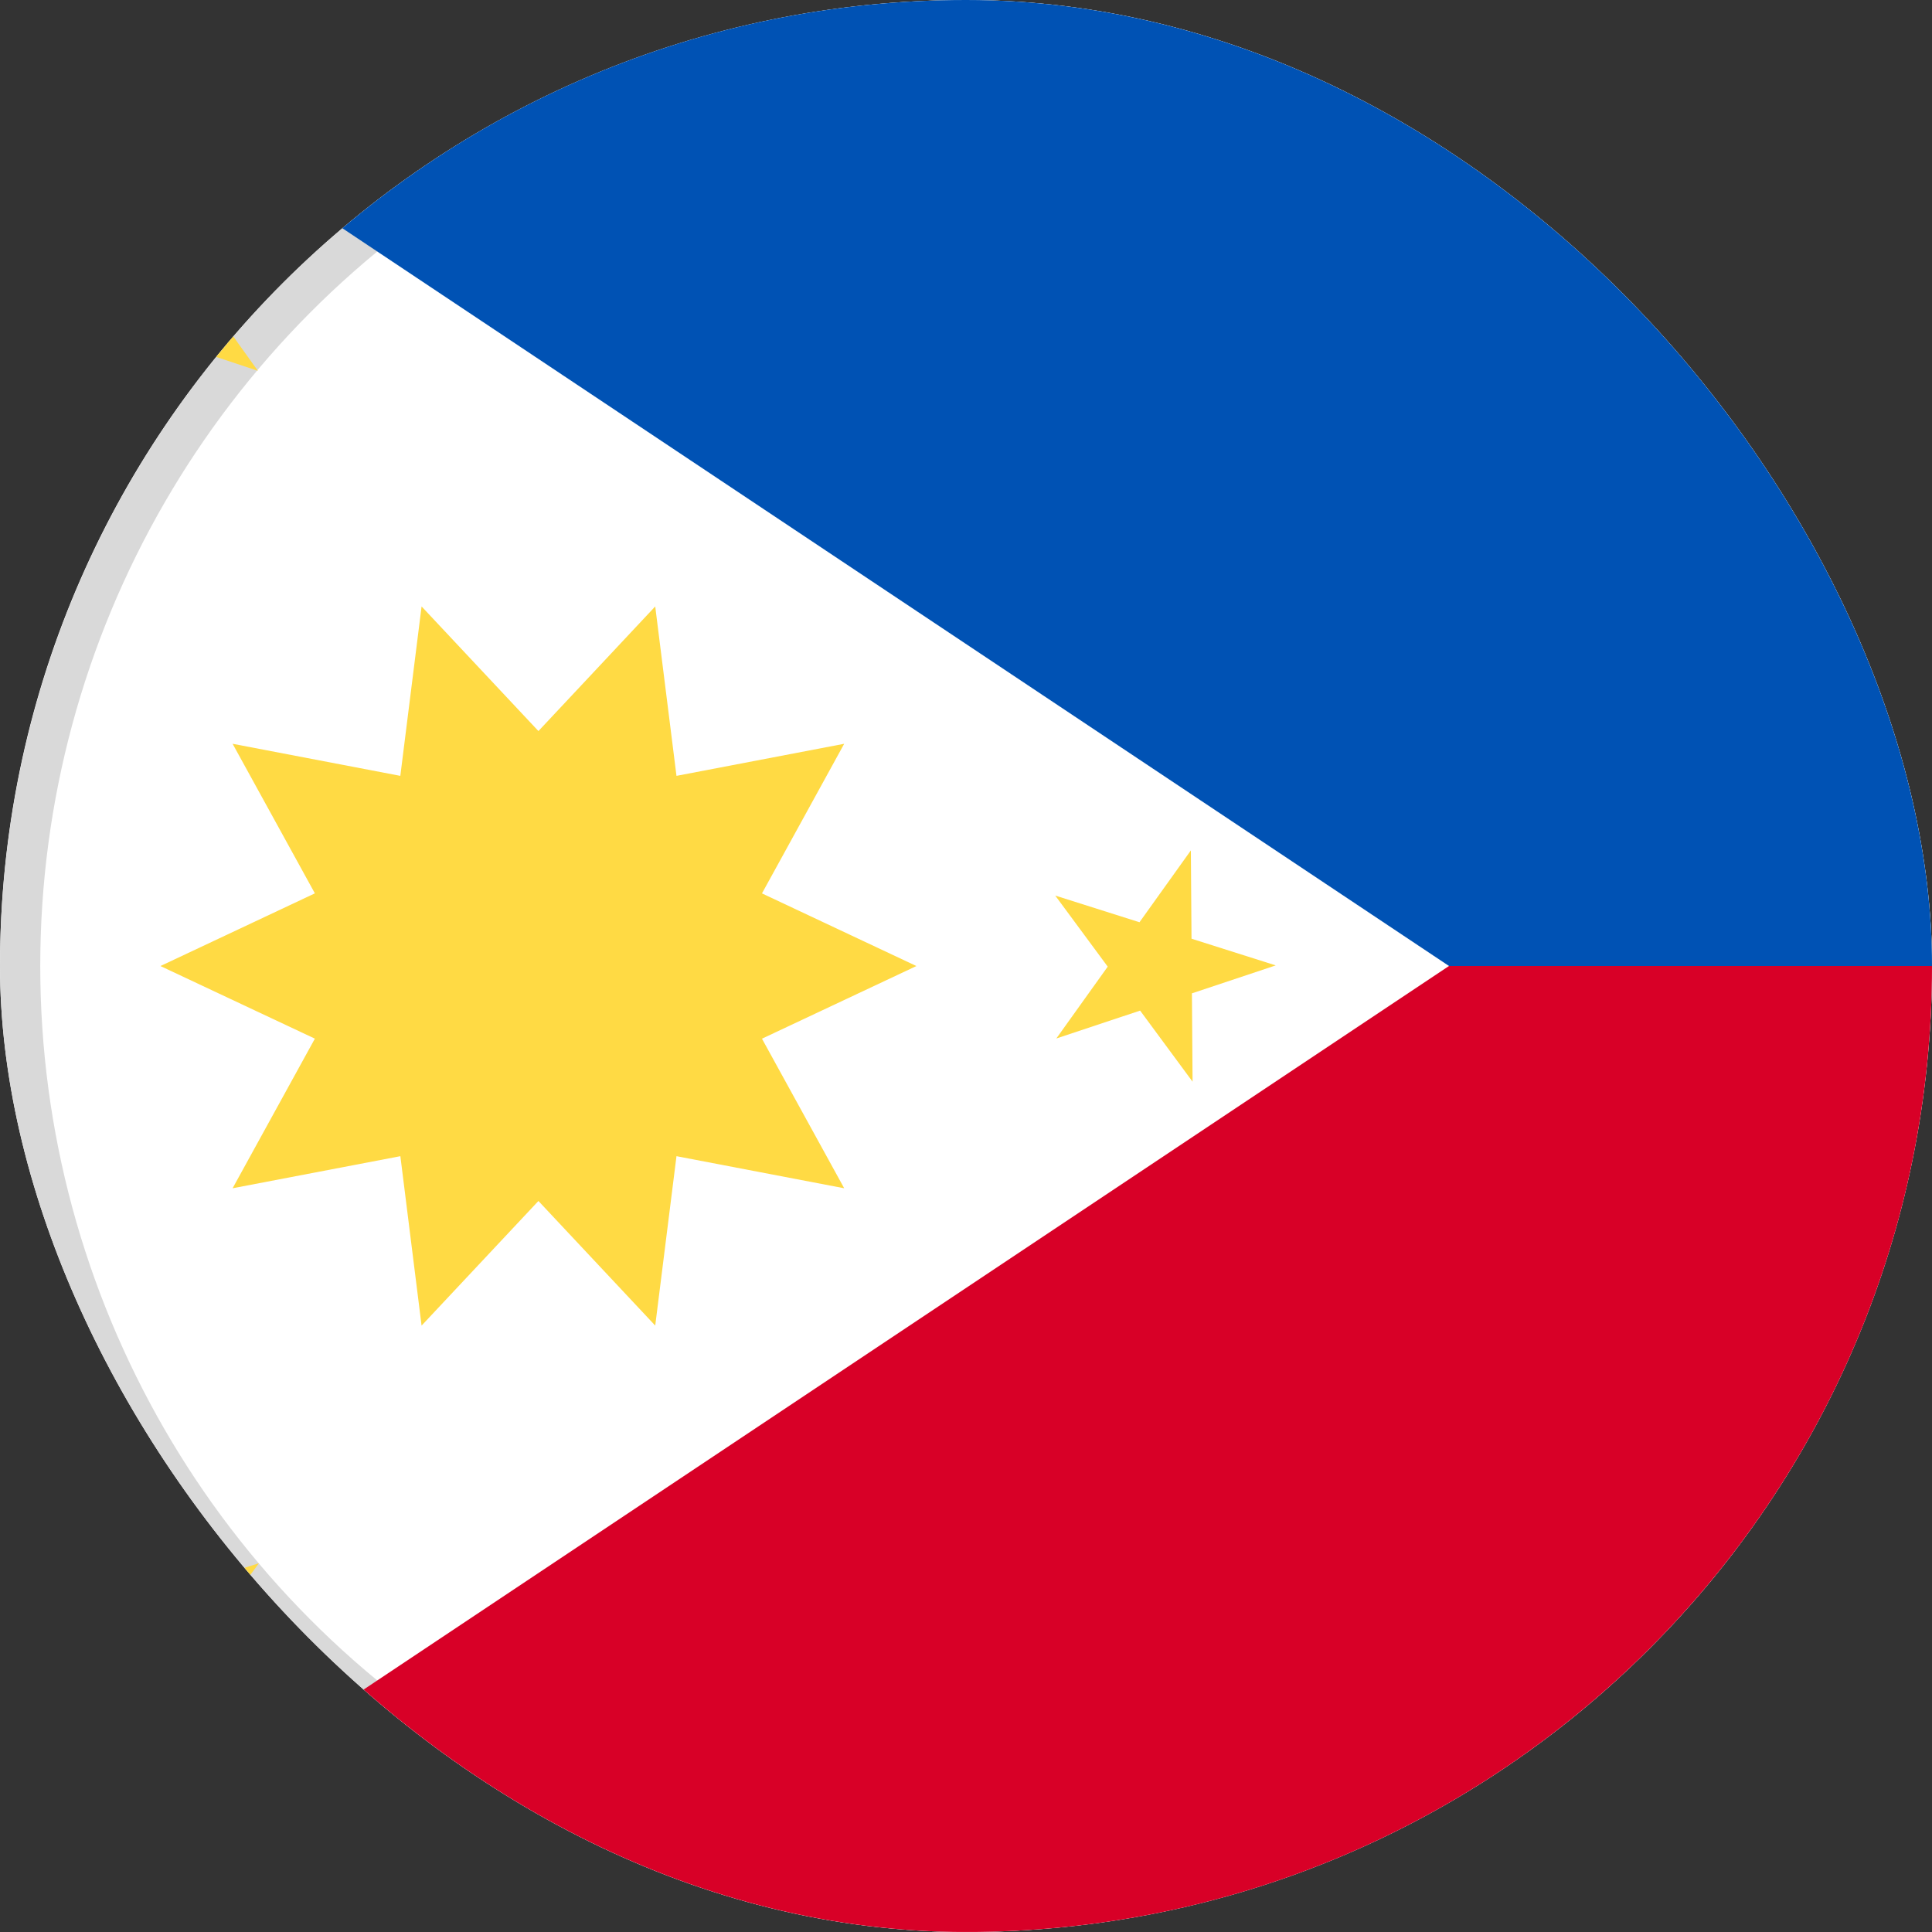
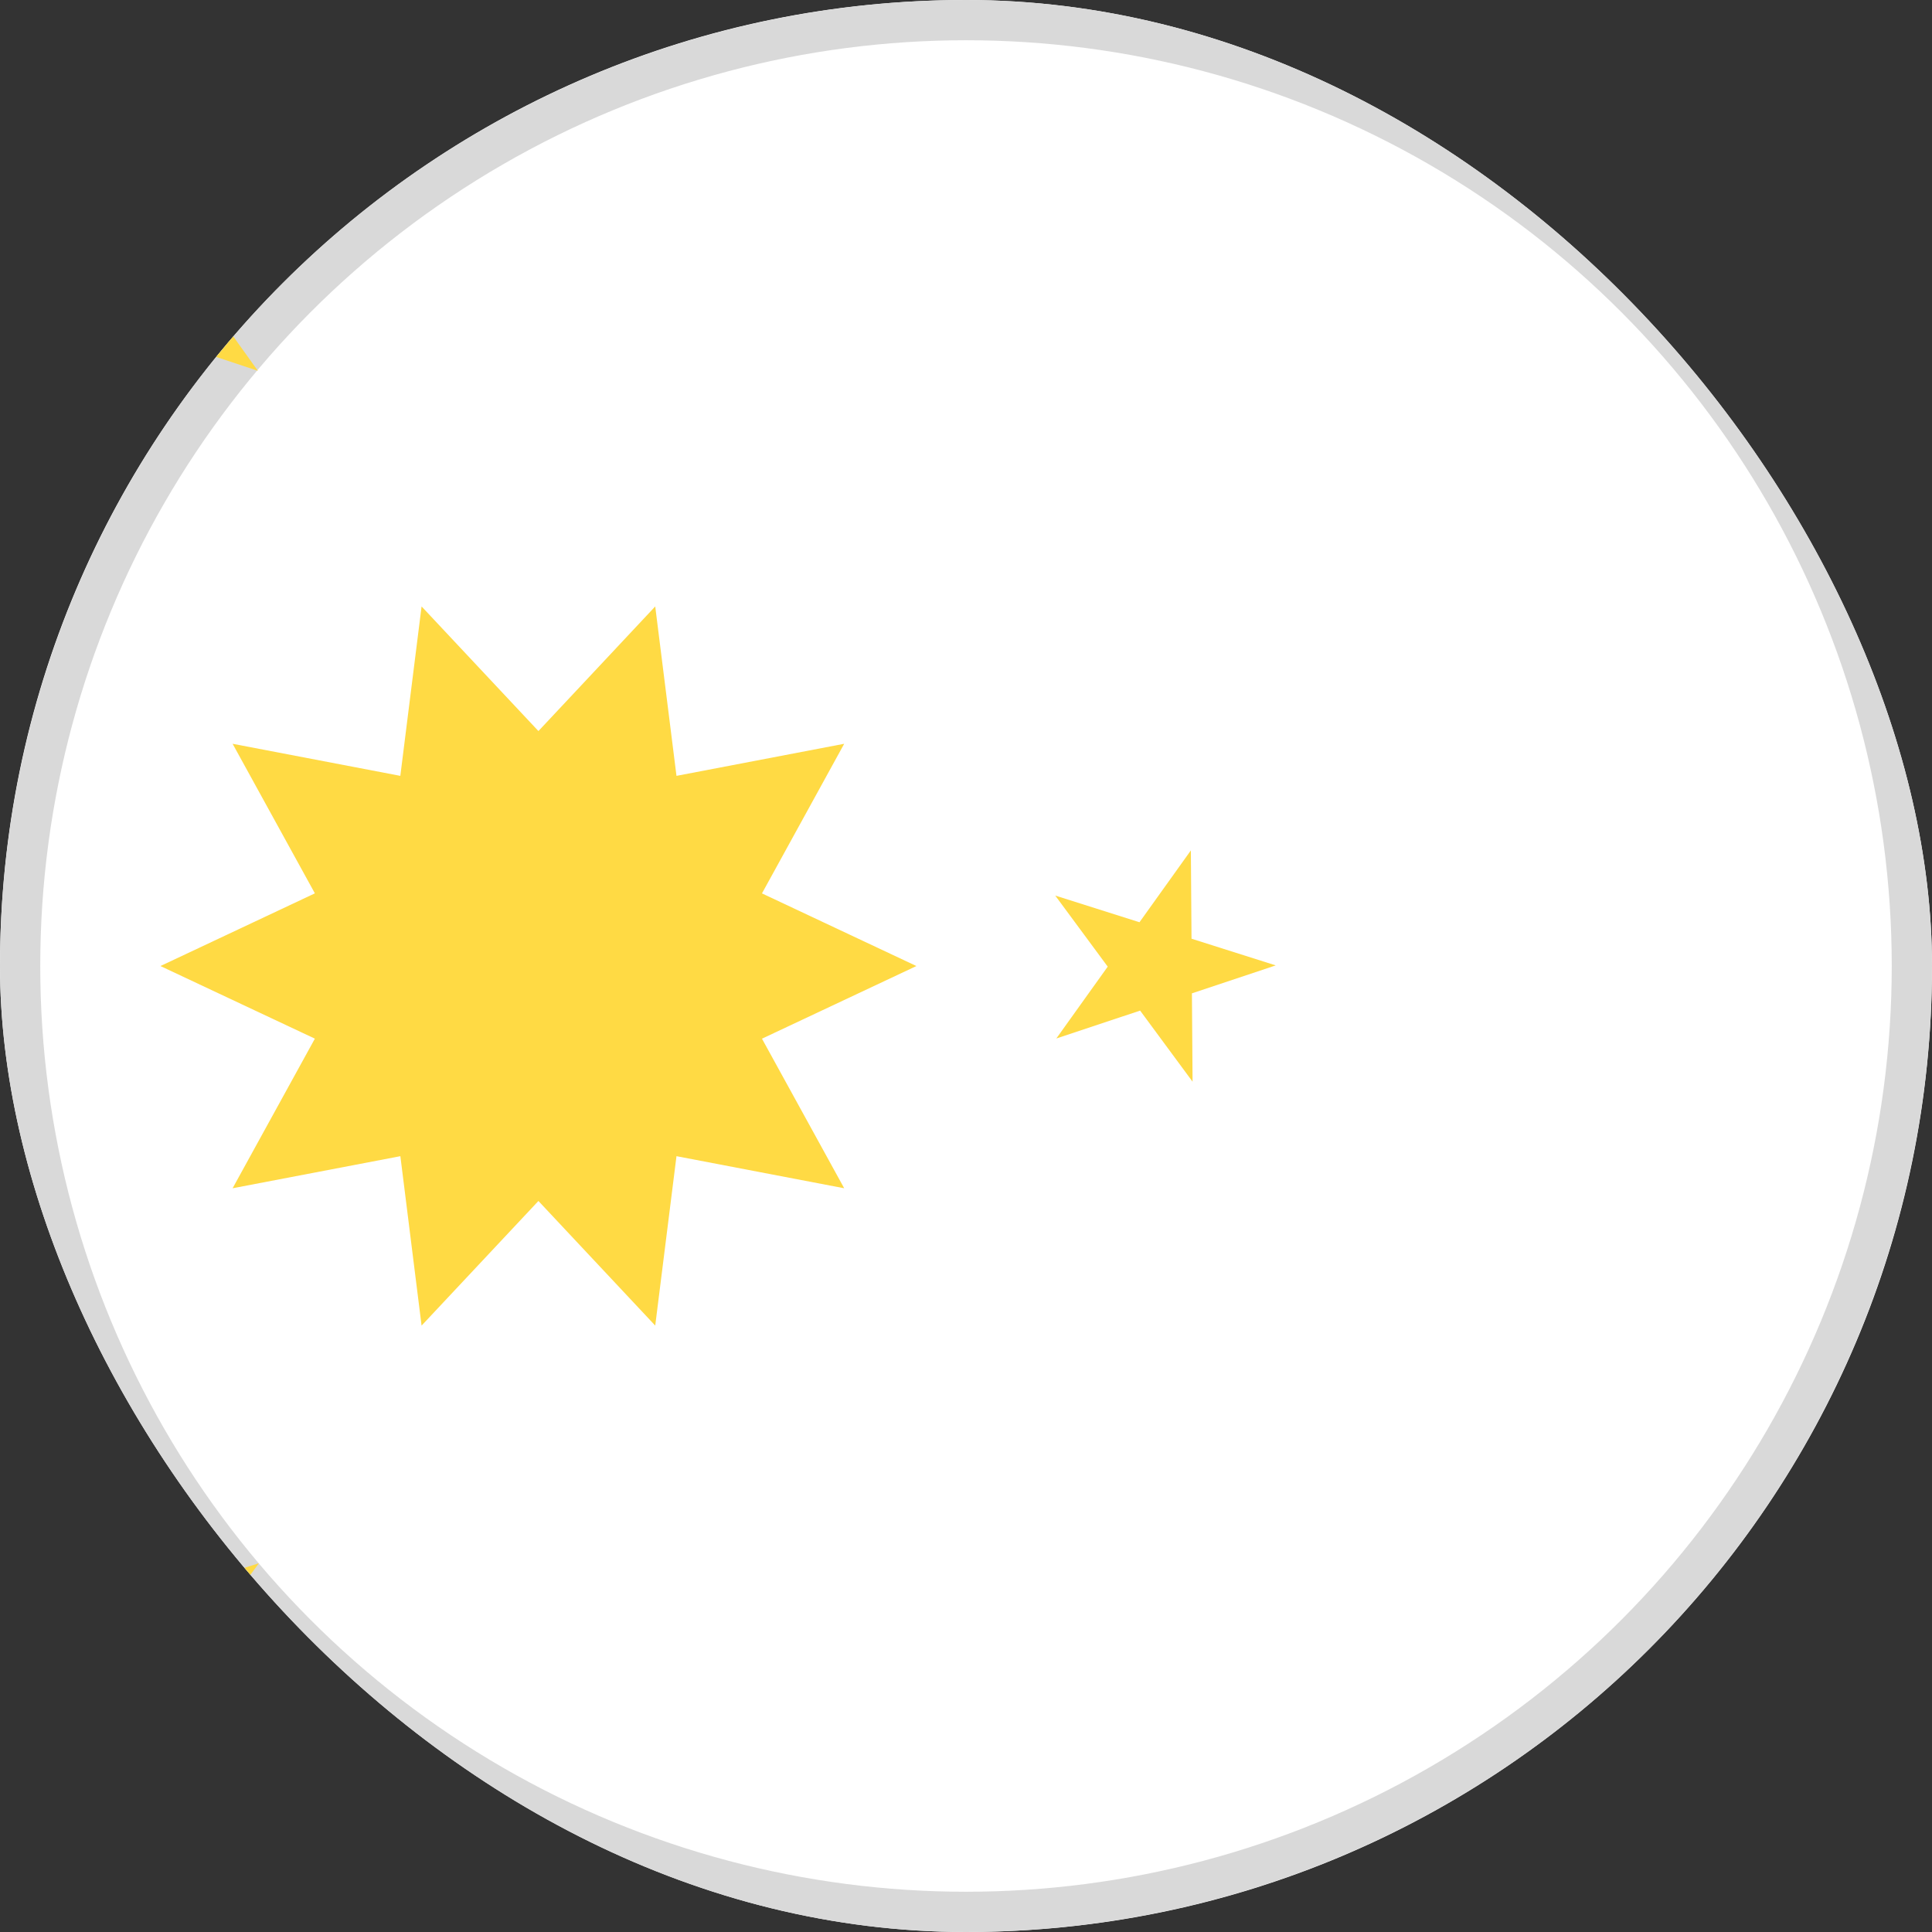
<svg xmlns="http://www.w3.org/2000/svg" width="48" height="48" viewBox="0 0 48 48" fill="none">
  <rect x="0" y="0" width="48" height="48" fill="#333333" stroke="none" />
  <g clip-path="url(#clip0_8503_20615)">
    <path d="M0 0H72V47.999H0V0Z" fill="white" />
    <circle cx="24" cy="24" r="23.5" stroke="#D9D9D9" />
-     <path d="M72 0V24H36L0 0H72Z" fill="#0052B4" />
-     <path d="M72 24V47.999H0L36 24H72Z" fill="#D80027" />
    <path d="M22.768 24.001L18.931 22.196L20.974 18.479L16.807 19.276L16.279 15.067L13.377 18.163L10.474 15.067L9.946 19.276L5.779 18.479L7.823 22.195L3.986 24.001L7.823 25.805L5.779 29.522L9.947 28.725L10.474 32.934L13.377 29.838L16.279 32.934L16.807 28.725L20.974 29.522L18.931 25.806L22.768 24.001ZM3.064 4.539L4.341 6.324L6.433 5.662L5.13 7.428L6.407 9.213L4.324 8.519L3.021 10.285L3.038 8.091L0.955 7.397L3.048 6.734L3.064 4.539ZM3.064 37.716L4.341 39.501L6.433 38.838L5.13 40.605L6.407 42.39L4.324 41.696L3.021 43.462L3.038 41.267L0.955 40.573L3.048 39.911L3.064 37.716ZM29.587 21.128L28.31 22.913L26.217 22.25L27.521 24.016L26.244 25.801L28.326 25.108L29.629 26.874L29.613 24.679L31.695 23.985L29.603 23.322L29.587 21.128Z" fill="#FFDA44" />
  </g>
  <defs>
    <clipPath id="clip0_8503_20615">
      <rect width="48" height="48" rx="24" fill="white" />
    </clipPath>
  </defs>
</svg>